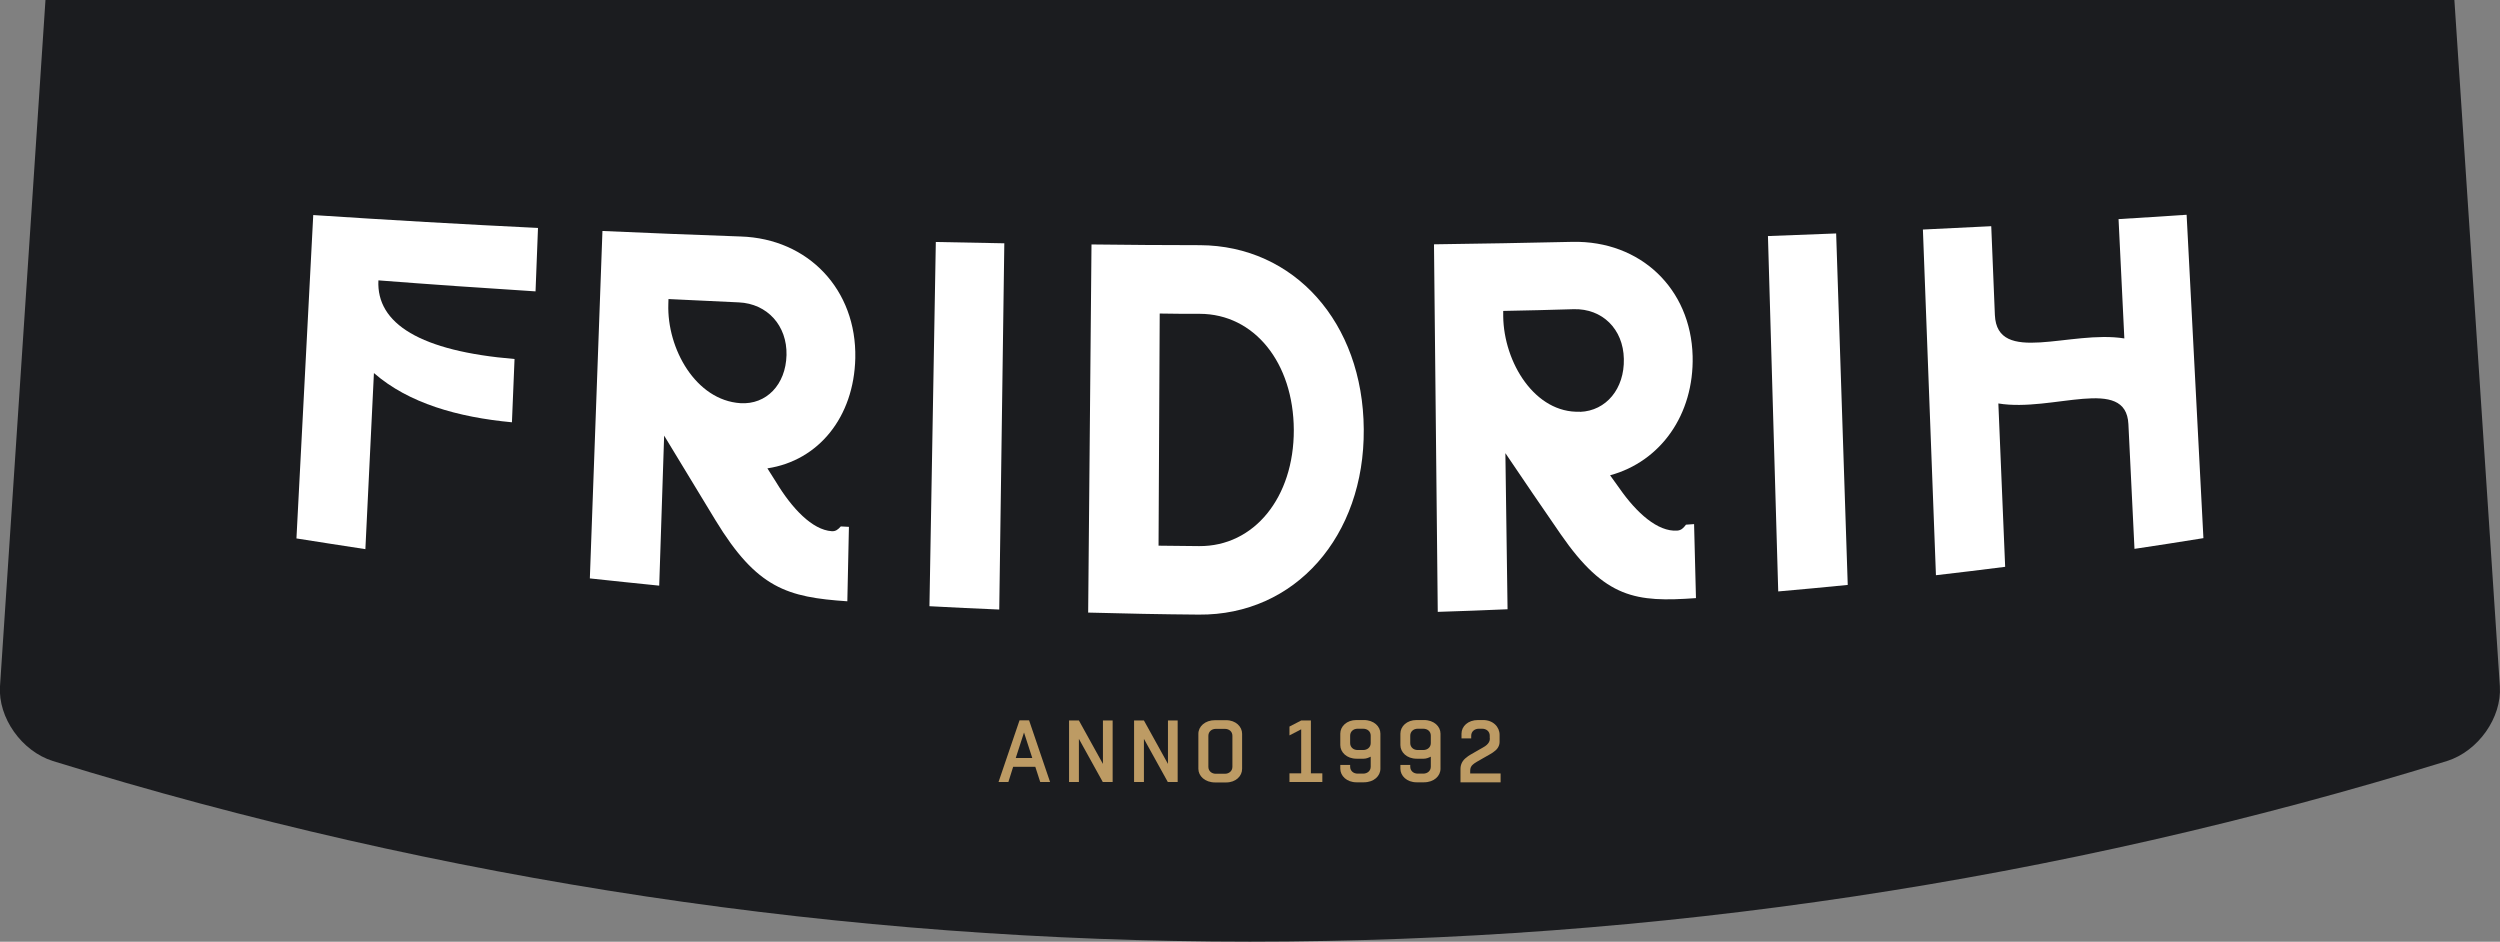
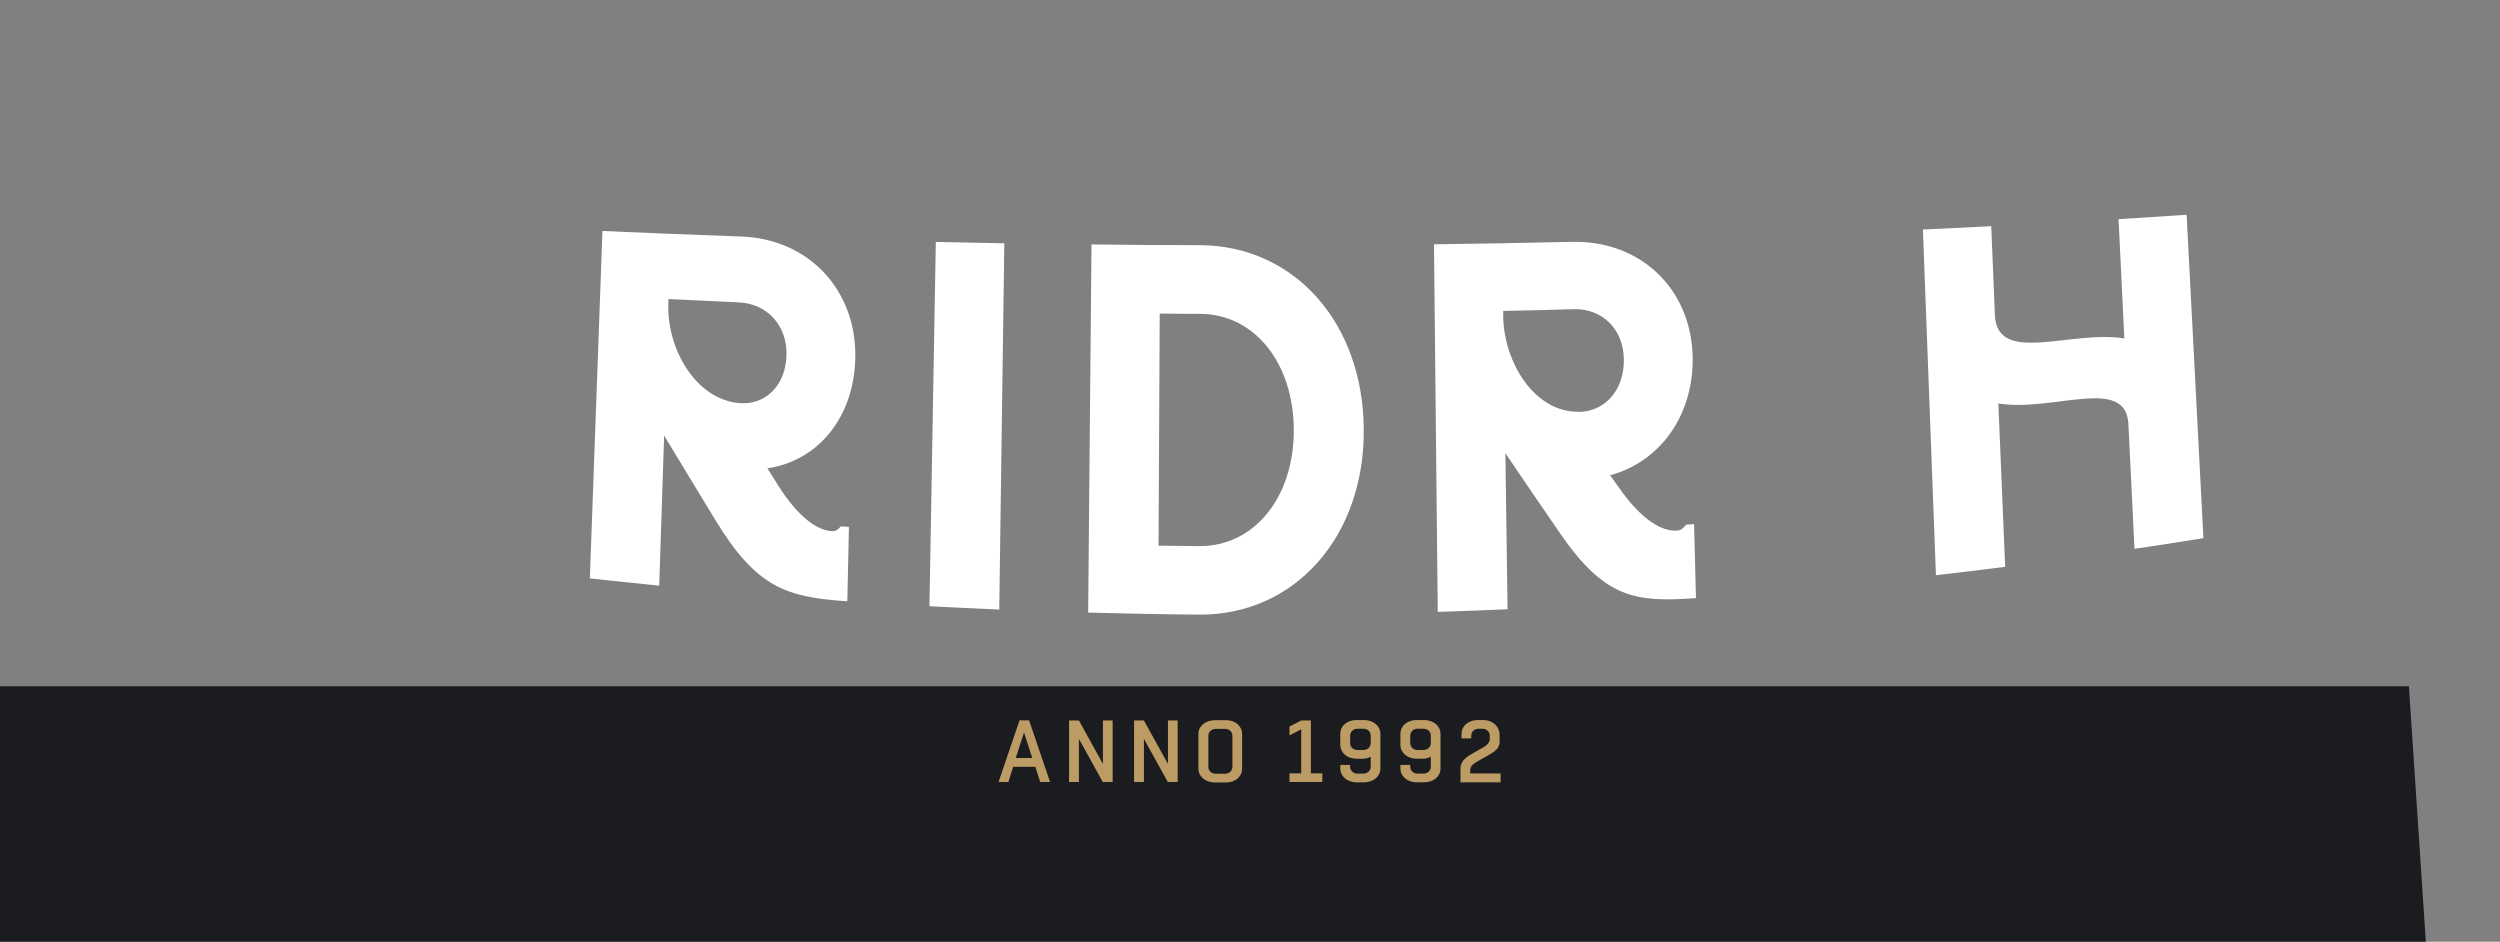
<svg xmlns="http://www.w3.org/2000/svg" id="Layer_2" data-name="Layer 2" viewBox="0 0 172.63 65.03">
  <rect x="0" y="0" width="172.63" height="65.03" fill="#808080" stroke="none" />
  <defs>
    <style>
      .cls-1 {
        fill: #bd9b64;
      }

      .cls-2 {
        fill: #1b1c1f;
      }

      .cls-3 {
        fill: #fff;
      }
    </style>
  </defs>
  <g id="Layer_1" data-name="Layer 1">
    <g>
      <g>
-         <path class="cls-2" d="M0,47.39C1.05,31.6,2.1,15.8,3.14,0h166.34c1.05,15.8,2.09,31.6,3.14,47.39.14,2.16-1.49,4.48-3.65,5.16-53.85,16.63-111.47,16.63-165.32,0-2.16-.68-3.79-3-3.65-5.16Z" />
+         <path class="cls-2" d="M0,47.39h166.34c1.05,15.8,2.09,31.6,3.14,47.39.14,2.16-1.49,4.48-3.65,5.16-53.85,16.63-111.47,16.63-165.32,0-2.16-.68-3.79-3-3.65-5.16Z" />
        <g>
-           <path class="cls-3" d="M37.15,15.73c-.06,1.46-.12,2.93-.17,4.39-3.62-.23-7.24-.48-10.85-.76-.15,2.99,2.9,4.89,9.4,5.43-.06,1.46-.12,2.91-.18,4.37-3.73-.35-7.13-1.31-9.53-3.4-.2,4.05-.39,8.11-.59,12.16-1.59-.24-3.17-.49-4.76-.74.39-7.44.77-14.89,1.16-22.33,5.17.34,10.34.64,15.52.89Z" />
          <path class="cls-3" d="M52.99,32.34c.2.32.4.63.6.95,1.1,1.82,2.5,3.3,3.84,3.39.28.02.44-.12.63-.33.19.01.37.02.56.03-.04,1.71-.08,3.42-.11,5.14-4.15-.28-6.24-.89-9.1-5.59-1.19-1.96-2.37-3.91-3.55-5.85-.11,3.45-.22,6.91-.34,10.36-1.6-.16-3.2-.33-4.79-.5.29-8,.58-15.99.87-23.99,3.18.14,6.37.27,9.55.38,4.68.15,8.01,3.69,7.91,8.4-.09,4.07-2.54,7.08-6.07,7.61ZM51.13,27.84c1.79.11,3.13-1.28,3.18-3.32.05-2.04-1.33-3.55-3.29-3.64-1.62-.07-3.24-.15-4.86-.23,0,.12,0,.24-.01.35-.1,3.07,1.89,6.64,4.98,6.84Z" />
          <path class="cls-3" d="M69.35,16.8c-.12,8.43-.23,16.86-.35,25.29-1.61-.07-3.21-.14-4.82-.23.15-8.38.3-16.77.44-25.15,1.57.03,3.15.06,4.72.09Z" />
          <path class="cls-3" d="M94.17,29.65c.06,7.36-4.73,12.85-11.39,12.79-2.55-.02-5.1-.07-7.64-.14.08-8.47.15-16.94.23-25.42,2.5.03,4.99.05,7.49.05,6.5.03,11.26,5.34,11.31,12.7ZM82.8,37.71c3.81.03,6.55-3.37,6.54-8.02-.02-4.65-2.73-8.01-6.49-8.02-.92,0-1.85,0-2.77-.02-.03,5.34-.05,10.69-.08,16.03.94.01,1.87.02,2.81.03Z" />
          <path class="cls-3" d="M111.18,32.82c.21.3.43.59.64.89,1.19,1.71,2.65,3.02,3.99,2.93.28-.02.43-.17.61-.41.19-.01.37-.02.56-.04.04,1.7.08,3.41.13,5.11-4.15.3-6.27.03-9.34-4.41-1.28-1.85-2.55-3.72-3.82-5.6.05,3.59.1,7.19.15,10.78-1.61.07-3.21.13-4.82.18-.09-8.46-.18-16.92-.26-25.38,3.19-.04,6.38-.1,9.57-.17,4.69-.09,8.17,3.23,8.29,7.89.1,4.04-2.21,7.28-5.7,8.23ZM109.11,28.44c1.8-.07,3.07-1.6,3.02-3.66-.04-2.06-1.49-3.48-3.46-3.43-1.62.05-3.24.09-4.87.12,0,.12,0,.25,0,.37.04,3.2,2.2,6.71,5.3,6.59Z" />
-           <path class="cls-3" d="M126.79,16.12c.27,8.09.53,16.18.8,24.27-1.6.16-3.2.31-4.8.45-.24-8.18-.48-16.36-.71-24.54,1.57-.06,3.14-.12,4.72-.18Z" />
          <path class="cls-3" d="M137.5,15.63c.08,2.04.17,4.08.25,6.12.15,3.49,5.22,1.02,8.94,1.62-.13-2.75-.26-5.49-.4-8.24,1.57-.1,3.13-.19,4.7-.3.39,7.44.77,14.89,1.16,22.33-1.59.26-3.17.5-4.76.74-.14-2.87-.28-5.74-.42-8.61-.16-3.38-5.23-.81-8.98-1.43.16,3.76.31,7.52.47,11.28-1.59.2-3.19.4-4.78.58-.3-7.96-.6-15.91-.9-23.87,1.57-.07,3.14-.15,4.71-.23Z" />
        </g>
      </g>
      <g>
        <path class="cls-1" d="M71.06,49.74l1.45,4.26h-.68l-.34-1.05h-1.53l-.33,1.05h-.68l1.45-4.26h.67ZM70.14,52.34h1.14l-.57-1.76-.57,1.76Z" />
        <path class="cls-1" d="M73.82,54v-4.25h.68l1.66,3v-3h.67v4.25h-.68l-1.65-2.98v2.98h-.68Z" />
        <path class="cls-1" d="M78.31,54v-4.25h.68l1.66,3v-3h.67v4.25h-.68l-1.65-2.98v2.98h-.68Z" />
        <path class="cls-1" d="M83.91,54.03c-.71,0-1.16-.45-1.16-.94v-2.42c0-.5.45-.94,1.16-.94h.75c.68,0,1.11.45,1.11.94v2.42c0,.5-.43.94-1.11.94h-.75ZM84.58,53.43c.29,0,.52-.19.52-.48v-2.14c0-.3-.23-.48-.52-.48h-.63c-.28,0-.51.19-.51.48v2.14c0,.3.24.48.51.48h.63Z" />
        <path class="cls-1" d="M90.52,49.76v3.64h.79v.6h-2.27v-.6h.81v-3.04l-.81.42v-.61l.81-.42h.68Z" />
        <path class="cls-1" d="M94.17,49.72c.71,0,1.15.45,1.15.94v2.42c0,.5-.44.94-1.15.94h-.5c-.68,0-1.12-.45-1.12-.94v-.26h.68v.12c0,.3.24.48.51.48h.39c.29,0,.52-.19.52-.48v-.69c-.16.08-.32.14-.48.14h-.5c-.68,0-1.12-.45-1.12-.94v-.79c0-.5.44-.94,1.12-.94h.5ZM93.74,50.32c-.28,0-.51.19-.51.48v.51c0,.3.24.48.51.48h.39c.29,0,.52-.19.52-.48v-.51c0-.3-.23-.48-.52-.48h-.39Z" />
        <path class="cls-1" d="M98.32,49.72c.71,0,1.15.45,1.15.94v2.42c0,.5-.44.94-1.15.94h-.5c-.68,0-1.12-.45-1.12-.94v-.26h.68v.12c0,.3.24.48.51.48h.39c.29,0,.52-.19.52-.48v-.69c-.16.08-.32.14-.48.14h-.5c-.68,0-1.12-.45-1.12-.94v-.79c0-.5.44-.94,1.12-.94h.5ZM97.89,50.32c-.28,0-.51.19-.51.48v.51c0,.3.24.48.51.48h.39c.29,0,.52-.19.52-.48v-.51c0-.3-.23-.48-.52-.48h-.39Z" />
        <path class="cls-1" d="M102.87,50.99v-.19c0-.3-.24-.48-.52-.48h-.24c-.28,0-.52.19-.52.48v.19h-.67v-.33c0-.5.44-.94,1.14-.94h.35c.7,0,1.14.48,1.14,1.02v.49c0,.25-.13.49-.36.65-.16.17-1.33.74-1.49.92-.12.1-.18.24-.18.42v.19h2.1v.61h-2.77v-.93c0-.32.15-.6.42-.79.17-.18,1.24-.7,1.39-.86.13-.12.22-.25.22-.45Z" />
      </g>
    </g>
  </g>
</svg>